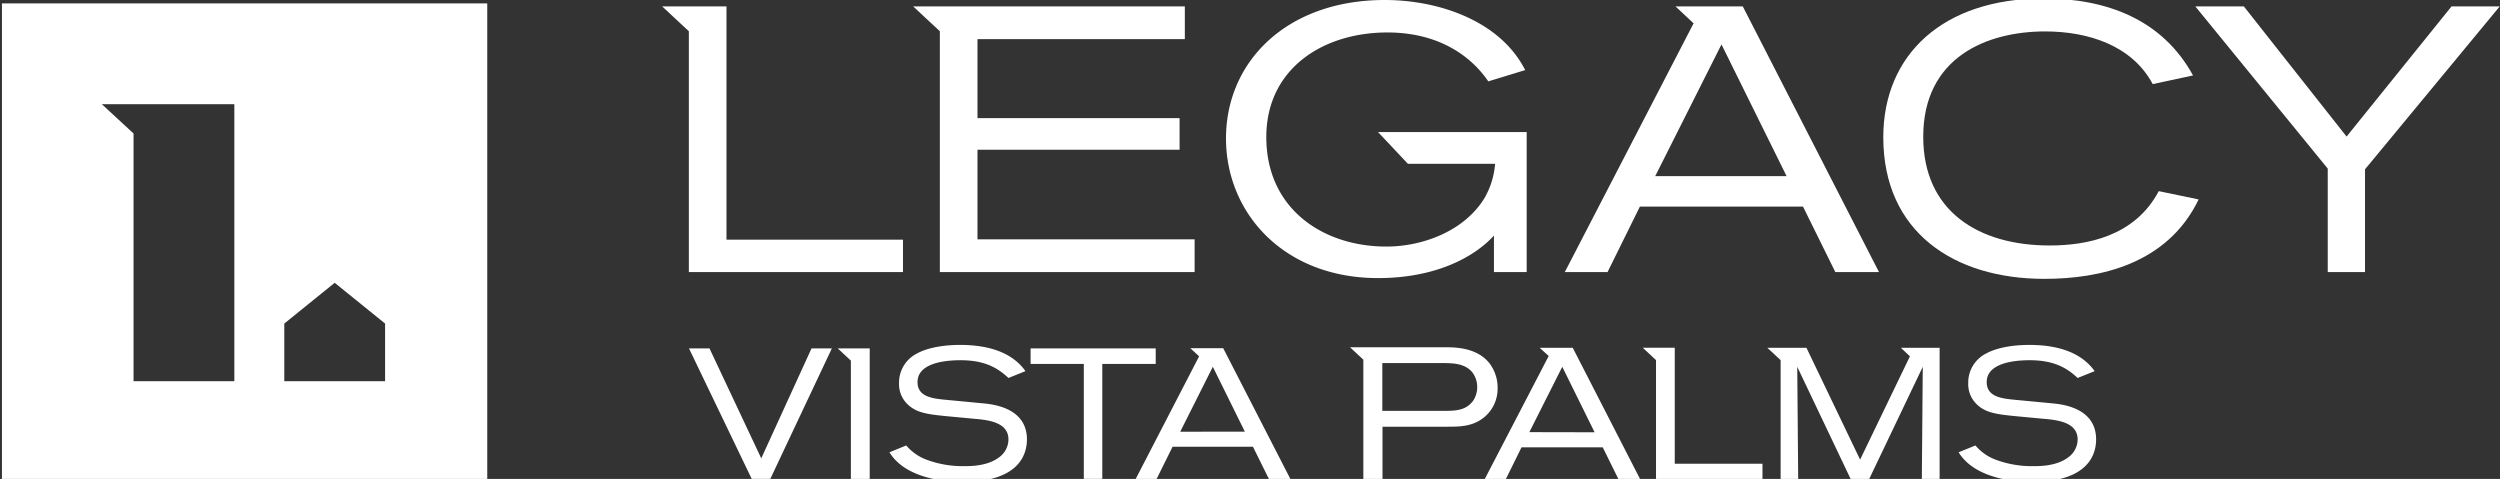
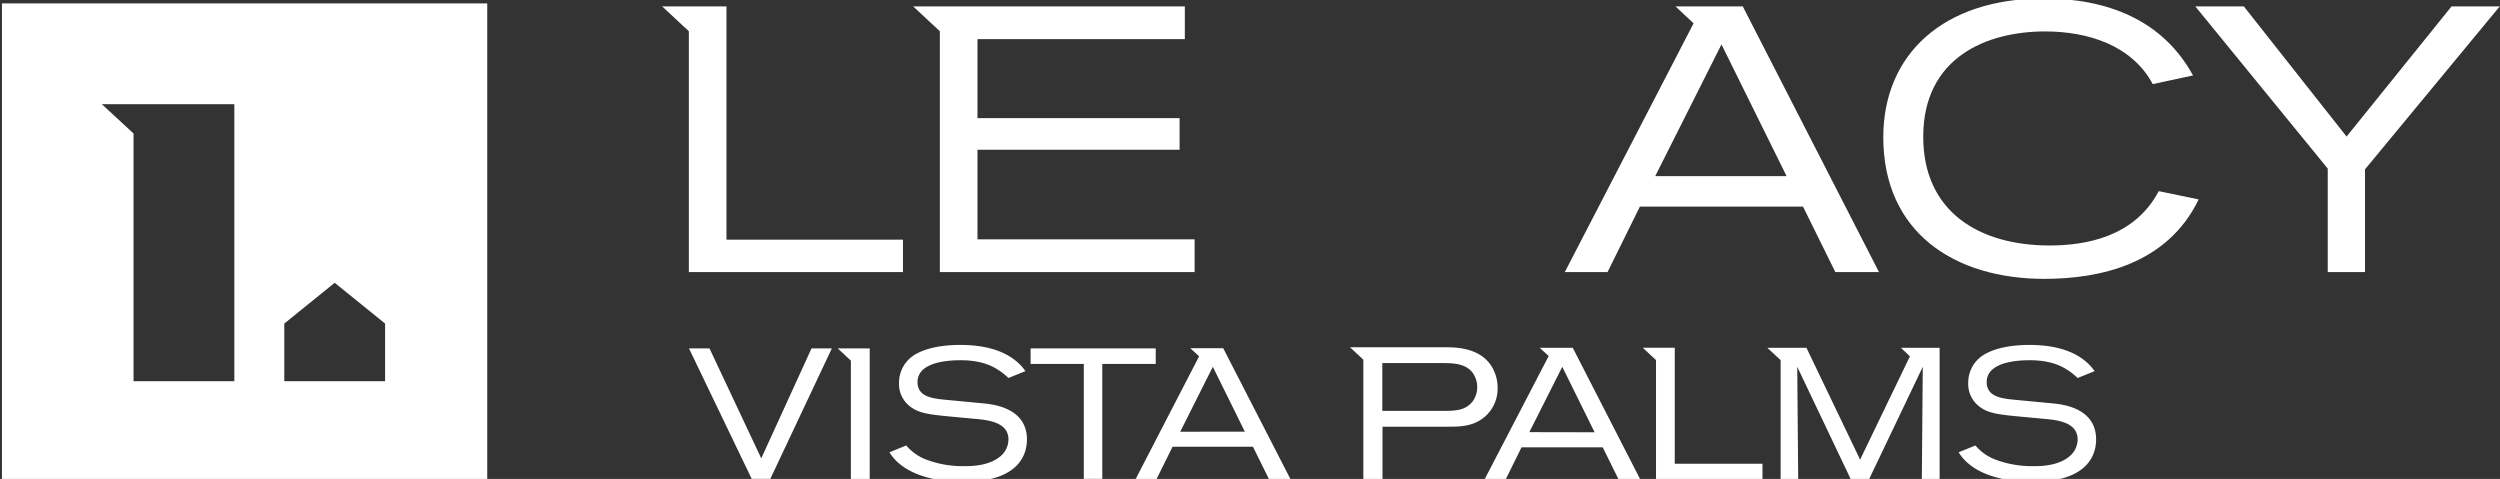
<svg xmlns="http://www.w3.org/2000/svg" id="Layer_1" data-name="Layer 1" viewBox="0 0 552.08 105.76">
  <rect x="0" y="0" width="552.08" height="105.76" fill="#333333" stroke="none" />
  <defs>
    <style>.cls-1{fill:#ffffff;}</style>
  </defs>
  <title>Legacy_Logos_All New Logos</title>
  <path class="cls-1" d="M.43.75V106.43H107.6V.75ZM51.75,84.18H29.49V29.48l-7-6.47H51.75Zm33.29,0H62.78V71.45l11.13-9,11.13,9Z" />
  <polygon class="cls-1" points="152.12 60.08 199.41 60.08 199.41 52.93 160.43 52.93 160.43 1.41 152.12 1.41 146.22 1.41 152.12 6.9 152.12 60.08" />
  <polygon class="cls-1" points="207.55 60.08 263.81 60.08 263.81 52.85 215.86 52.85 215.86 33.07 260.49 33.07 260.49 26.09 215.86 26.09 215.86 8.64 261.65 8.64 261.65 1.41 207.55 1.41 201.65 1.41 207.55 6.9 207.55 60.08" />
-   <path class="cls-1" d="M304.32,61.41c13.12,0,21.52-4.9,25.59-9.39v8.06h7.23V29.17H304.32l6.59,7h19.25a17.87,17.87,0,0,1-2.33,7.56c-4.4,7.23-13.54,10.72-21.69,10.72-13.87,0-26.5-8.23-26.5-24.18,0-15,12.38-23.1,26.75-23.1,11.8,0,18.78,5.65,22.27,10.8l8.15-2.49C331.24,4.49,317.53,0,305.81,0c-21.6,0-35.07,13.54-35.07,30.58C270.74,47,283.46,61.41,304.32,61.41Z" />
  <path class="cls-1" d="M398.16,45.62l7.14,14.46h9.64L384.86,1.41H370l4,3.74L345.56,60.08H355l7.14-14.46Zm-18-35.81,14.37,29.08h-29Z" />
  <path class="cls-1" d="M451.46,61.58c12.3,0,27.18-3.25,34.07-17.54l-8.81-1.83c-5.31,10.06-16,12-24.09,12-15.71,0-27.92-7.56-27.92-24,0-17.54,14-23.27,26.92-23.27,9.47,0,19.19,3.07,23.76,11.63l8.9-1.91c-6.73-12.3-19-17-33-17-22.19,0-35.4,12.38-35.4,30.66C415.9,51.27,431.52,61.58,451.46,61.58Z" />
  <polygon class="cls-1" points="514.04 60.08 522.27 60.08 522.27 37.39 552.02 1.41 541.38 1.41 518.2 30.16 495.51 1.41 484.79 1.41 514.04 37.23 514.04 60.08" />
  <path class="cls-1" d="M347.31,76.8H340l2,1.82L327.77,106h4.67L336,98.78h17.93l3.55,7.18h4.79Zm-9.58,18.63L345,81l7.14,14.46Z" />
  <path class="cls-1" d="M329.22,80.63c-2.52-3.65-7.17-3.94-9.78-3.94H298.13l2.94,2.74V106h4.23V94.23h14.06c3,0,5.76,0,8.29-2a8.18,8.18,0,0,0,3.07-6.59,8.89,8.89,0,0,0-1.5-5m-4.1,8.09c-1.57,2-4.06,2-6.34,2H305.26V80.18h13.06c2.36,0,5.18,0,6.84,2.07a5.47,5.47,0,0,1,0,6.47" />
  <path class="cls-1" d="M422.71,76.8v0h-2.94l2,1.89-11,22.81L398.92,76.8h-8.64l2.94,2.73V106h3.88c0-1.07-.21-25-.21-25l11.9,25h3.88l11.94-25s-.21,23.51-.21,25h3.93V76.8Z" />
  <polygon class="cls-1" points="369.84 102.41 369.84 76.79 365.7 76.79 362.77 76.79 365.7 79.52 365.7 105.96 389.21 105.96 389.21 102.41 369.84 102.41" />
  <path class="cls-1" d="M170.11,105.75H166L152.15,76.94h4.53l11.43,24.28,11.1-24.28h4.49Z" />
  <path class="cls-1" d="M200.13,98.37a10.74,10.74,0,0,0,4.57,3.18,22.82,22.82,0,0,0,8.29,1.39c1.39,0,5.14,0,7.71-2a4.9,4.9,0,0,0,2-3.88c0-3.67-4.08-4.29-7.43-4.57l-4.4-.41c-5.63-.53-8.21-.73-10.33-2.69a6.16,6.16,0,0,1-2-4.82,7.19,7.19,0,0,1,4-6.53c1.71-.94,4.86-1.87,9.51-1.87,8.69,0,12.57,3.18,14.4,5.79l-3.75,1.51c-2.57-2.41-5.47-3.92-10.61-3.92-4.29,0-9.47.94-9.47,4.82,0,3.1,2.94,3.59,5.84,3.88l8.93.85c5.88.57,9.39,3.19,9.39,7.92,0,4.37-2.9,9.39-14.12,9.39-6.53,0-13.34-1.76-16.24-6.53Z" />
  <path class="cls-1" d="M436.24,98.37a10.67,10.67,0,0,0,4.57,3.18,22.82,22.82,0,0,0,8.29,1.39c1.38,0,5.14,0,7.71-2a4.9,4.9,0,0,0,2-3.88c0-3.67-4.08-4.29-7.43-4.57l-4.4-.41c-5.64-.53-8.21-.73-10.33-2.69a6.16,6.16,0,0,1-2-4.82,7.17,7.17,0,0,1,4-6.53c1.71-.94,4.85-1.87,9.51-1.87,8.69,0,12.56,3.18,14.4,5.79l-3.75,1.51c-2.57-2.41-5.47-3.92-10.61-3.92-4.29,0-9.47.94-9.47,4.82,0,3.1,2.94,3.59,5.84,3.88l8.93.85c5.88.57,9.39,3.19,9.39,7.92,0,4.37-2.9,9.39-14.12,9.39-6.53,0-13.34-1.76-16.24-6.53Z" />
  <path class="cls-1" d="M243.42,80.37v25.38h-4.08V80.37H227.59V76.94h27.63v3.43Z" />
  <path class="cls-1" d="M270.12,76.89h-7.26l1.94,1.8-14,27.07h4.62l3.52-7.11h17.75l3.52,7.11h4.74Zm-9.49,18.45L267.83,81l7.07,14.32Z" />
  <polygon class="cls-1" points="187.9 76.94 185 76.94 187.9 79.64 187.9 105.77 192.06 105.77 192.06 76.94 187.9 76.94" />
</svg>